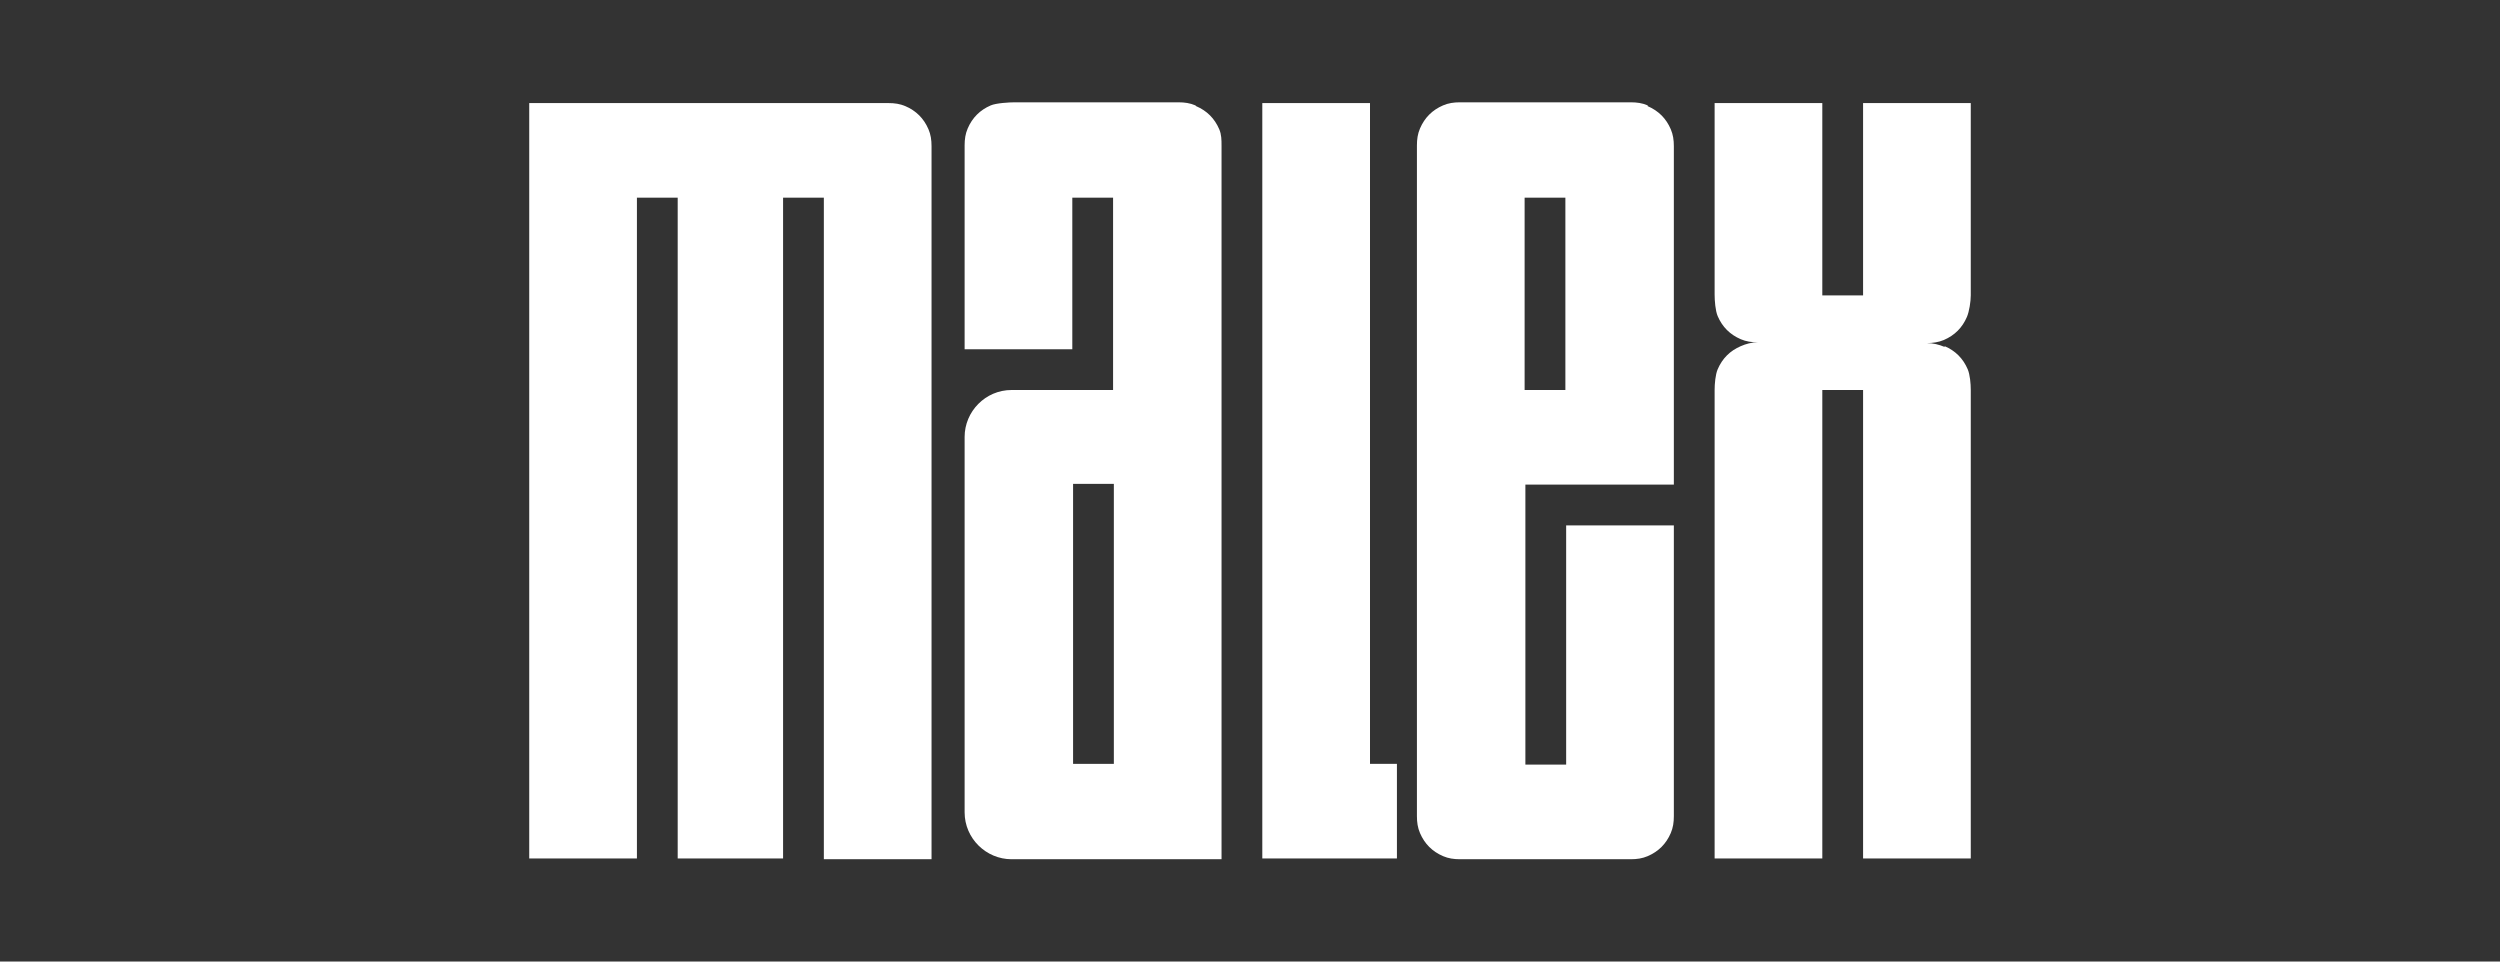
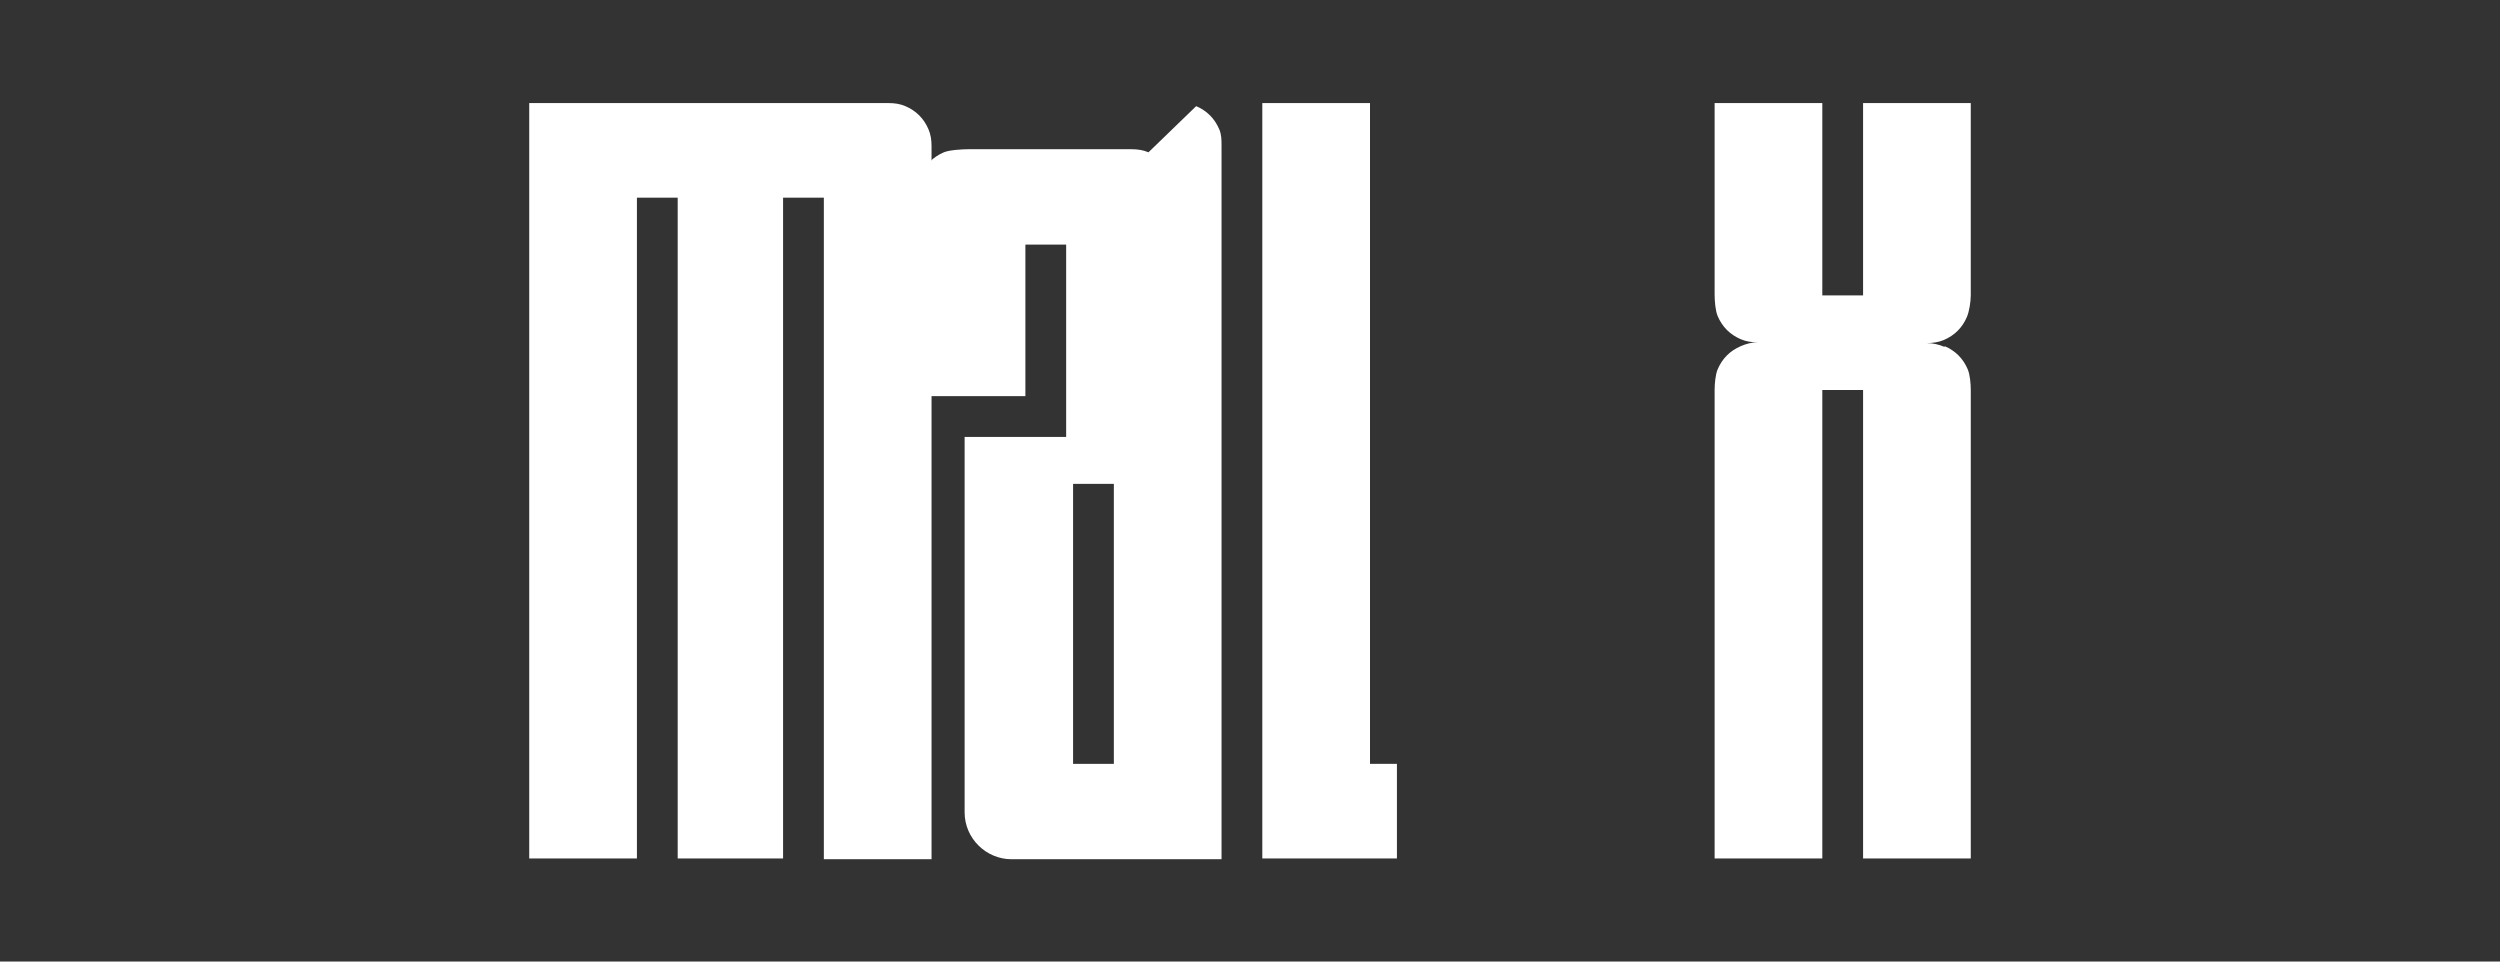
<svg xmlns="http://www.w3.org/2000/svg" id="Camada_1" version="1.1" viewBox="0 0 325 125">
  <rect x="0" y="0" width="325" height="125" fill="#333333" stroke="none" />
  <defs>
    <style>
      .st0 {
        fill: #fff;
      }

      .st1 {
        display: none;
      }
    </style>
  </defs>
  <g class="st1">
    <g>
      <g>
        <g>
          <path class="st0" d="M25.3,61.4c-3.2,0-5.5,2.9-5.5,6.9v14.2h-7.5v-28.3h7.5v3.3c1-2.1,3.9-3.6,6.8-3.6s7.1,1.7,9.1,4.7c1.9-3,4.8-4.7,8.3-4.7,7.9,0,12.8,5.8,12.8,14.4v14.2h-7.5v-14.2c0-4.2-2.2-6.9-5.5-6.9s-5.5,2.9-5.5,6.9v14.2h-7.5v-14.2c0-4.2-2.2-6.9-5.5-6.9Z" />
          <g>
            <rect class="st0" x="60.7" y="54.2" width="7.5" height="28.3" />
            <ellipse class="st0" cx="64.4" cy="46.4" rx="4.2" ry="4.2" />
          </g>
          <path class="st0" d="M79.6,68.3c0,4.2,2.5,6.9,6.3,6.9s4.6-1.3,5.6-3.4h8c-1.3,6.7-6.4,10.9-13.6,10.9s-13.8-5.8-13.8-14.5,5.5-14.4,13.8-14.4,12.3,4.2,13.6,10.9h-8c-1.1-2.1-3-3.3-5.6-3.3-3.8,0-6.3,2.7-6.3,6.9Z" />
          <path class="st0" d="M117.2,53.9c7.9,0,14,6.3,14,14.4s-6.1,14.5-14,14.5-14.1-6.3-14.1-14.5,6.1-14.4,14.1-14.4ZM110.7,68.3c0,4,2.8,6.9,6.5,6.9s6.5-3,6.5-6.9-2.8-6.9-6.5-6.9-6.5,3-6.5,6.9Z" />
        </g>
-         <path class="st0" d="M35.8,46.4c0,2.3-1.9,4.2-4.2,4.2H12.3v-8.4h19.3c2.3,0,4.2,1.9,4.2,4.2Z" />
      </g>
      <g>
        <path class="st0" d="M139.8,68.2c0,6.2,3.9,10.2,9.4,10.2s7.6-2.5,9-6.7h4.5c-1.6,6.8-6.6,10.9-13.4,10.9s-13.7-5.8-13.7-14.5,5.6-14.4,13.7-14.4,11.9,4.1,13.4,10.9h-4.5c-1.4-4.3-4.7-6.7-9-6.7s-9.4,4-9.4,10.2Z" />
        <path class="st0" d="M183.1,58.1c-7.3,0-11.5,3.9-11.5,10.7v13.7h-4.2v-28.3h4.2v6.3c2.4-5.4,7.5-6.7,11.5-6.7v4.2Z" />
        <path class="st0" d="M189.3,42.9c1.6,0,2.6,1,2.6,2.6s-1,2.6-2.6,2.6-2.6-1-2.6-2.6,1-2.6,2.6-2.6ZM187.2,82.5v-28.3h4.2v28.3h-4.2Z" />
        <path class="st0" d="M219.5,76.5c-1.3,3.7-5.6,6.2-10.1,6.2-8.1,0-13.5-5.8-13.5-14.5s5.4-14.4,13.5-14.4,8.8,2.5,10.1,6.3v-5.9h4.2v28.3h-4.2v-5.9ZM209.9,78.5c5.7,0,9.7-4.1,9.7-10.2s-4.1-10.2-9.7-10.2-9.7,4.1-9.7,10.2,4.1,10.2,9.7,10.2Z" />
-         <path class="st0" d="M237.2,48.2v6h7.2v4h-7.2v14.7c0,3.8,1.5,5.4,5,5.4h2.2v4.2h-2.6c-6.2,0-8.8-2.7-8.8-9.3v-15h-4.6v-4h4.6l1-6h3.2Z" />
-         <path class="st0" d="M250.8,42.9c1.6,0,2.6,1,2.6,2.6s-1,2.6-2.6,2.6-2.6-1-2.6-2.6,1-2.6,2.6-2.6ZM248.7,82.5v-28.3h4.2v28.3h-4.2Z" />
        <path class="st0" d="M267.7,82.5l-11.6-28.3h4.5l9.3,22.7,9.2-22.7h4.5l-11.5,28.3h-4.5Z" />
        <path class="st0" d="M299,53.8c7.7,0,13.7,6.3,13.7,14.4s-6,14.5-13.7,14.5-13.8-6.3-13.8-14.5,6-14.4,13.8-14.4ZM289.5,68.3c0,5.8,4.2,10.2,9.5,10.2s9.5-4.4,9.5-10.2-4.1-10.2-9.5-10.2-9.5,4.4-9.5,10.2Z" />
      </g>
    </g>
  </g>
  <g>
    <path class="st0" d="M117.7,13.8c.7.3,1.3.7,1.8,1.2.5.5.9,1.1,1.2,1.8.3.7.4,1.4.4,2.2v92.7s-14,0-14,0V25.7h-5.3v85.9h-13.7V25.7h-5.3s0,85.9,0,85.9h-14V13.4h46.7c.8,0,1.5.1,2.2.4Z" />
-     <path class="st0" d="M155.5,13.8c.7.3,1.3.7,1.8,1.2.5.5.9,1.1,1.2,1.8.3.7.3,1.4.3,2.2v92.7h-27.3c-3.3,0-6.1-2.7-6.1-6.1v-48.8c0-3.3,2.7-6.1,6.1-6.1h13.2v-25h-5.3v19.7h-14v-26.5c0-.8.1-1.5.4-2.2.3-.7.7-1.3,1.2-1.8s1.1-.9,1.8-1.2c.7-.3,2.4-.4,3.1-.4h21.3c.8,0,1.5.1,2.2.4ZM144.8,99.3v-36.4h-5.3v36.4h5.3Z" />
-     <path class="st0" d="M214.2,13.8c.7.3,1.3.7,1.8,1.2.5.5.9,1.1,1.2,1.8.3.7.4,1.4.4,2.2v44s-19.3,0-19.3,0v36.4h5.3v-31.1s14,0,14,0v37.8c0,.8-.1,1.5-.4,2.2-.3.7-.7,1.3-1.2,1.8s-1.1.9-1.8,1.2c-.7.3-1.4.4-2.2.4h-22.2c-.8,0-1.5-.1-2.2-.4-.7-.3-1.3-.7-1.8-1.2-.5-.5-.9-1.1-1.2-1.8-.3-.7-.4-1.4-.4-2.2V18.9c0-.8.1-1.5.4-2.2.3-.7.7-1.3,1.2-1.8s1.1-.9,1.8-1.2c.7-.3,1.4-.4,2.2-.4h22.2c.8,0,1.5.1,2.2.4ZM203.5,50.7v-25h-5.3v25h5.3Z" />
+     <path class="st0" d="M155.5,13.8c.7.3,1.3.7,1.8,1.2.5.5.9,1.1,1.2,1.8.3.7.3,1.4.3,2.2v92.7h-27.3c-3.3,0-6.1-2.7-6.1-6.1v-48.8h13.2v-25h-5.3v19.7h-14v-26.5c0-.8.1-1.5.4-2.2.3-.7.7-1.3,1.2-1.8s1.1-.9,1.8-1.2c.7-.3,2.4-.4,3.1-.4h21.3c.8,0,1.5.1,2.2.4ZM144.8,99.3v-36.4h-5.3v36.4h5.3Z" />
    <path class="st0" d="M252.8,45c.7.3,1.3.7,1.8,1.2.5.5.9,1.1,1.2,1.8.3.7.4,1.9.4,2.7h0v60.9h-14v-60.9h-5.3v60.9h-14v-60.9h0c0-.8.1-2,.4-2.7.3-.7.7-1.3,1.2-1.8.5-.5,1.1-.9,1.8-1.2.7-.3,1.4-.5,2.2-.5-.8,0-1.5-.1-2.2-.4-.7-.3-1.3-.7-1.8-1.2-.5-.5-.9-1.1-1.2-1.8-.3-.7-.4-2-.4-2.8V13.4h14v25h5.3V13.4h14v25h0c0,.8-.2,2.1-.5,2.8-.3.7-.7,1.3-1.2,1.8-.5.5-1.1.9-1.8,1.2-.7.3-1.5.4-2.2.4h0,0c.8,0,1.6.2,2.3.5Z" />
    <polygon class="st0" points="178.1 99.3 178.1 13.4 164.1 13.4 164.1 111.6 178.1 111.6 178.1 111.6 181.6 111.6 181.6 99.3 178.1 99.3" />
  </g>
</svg>